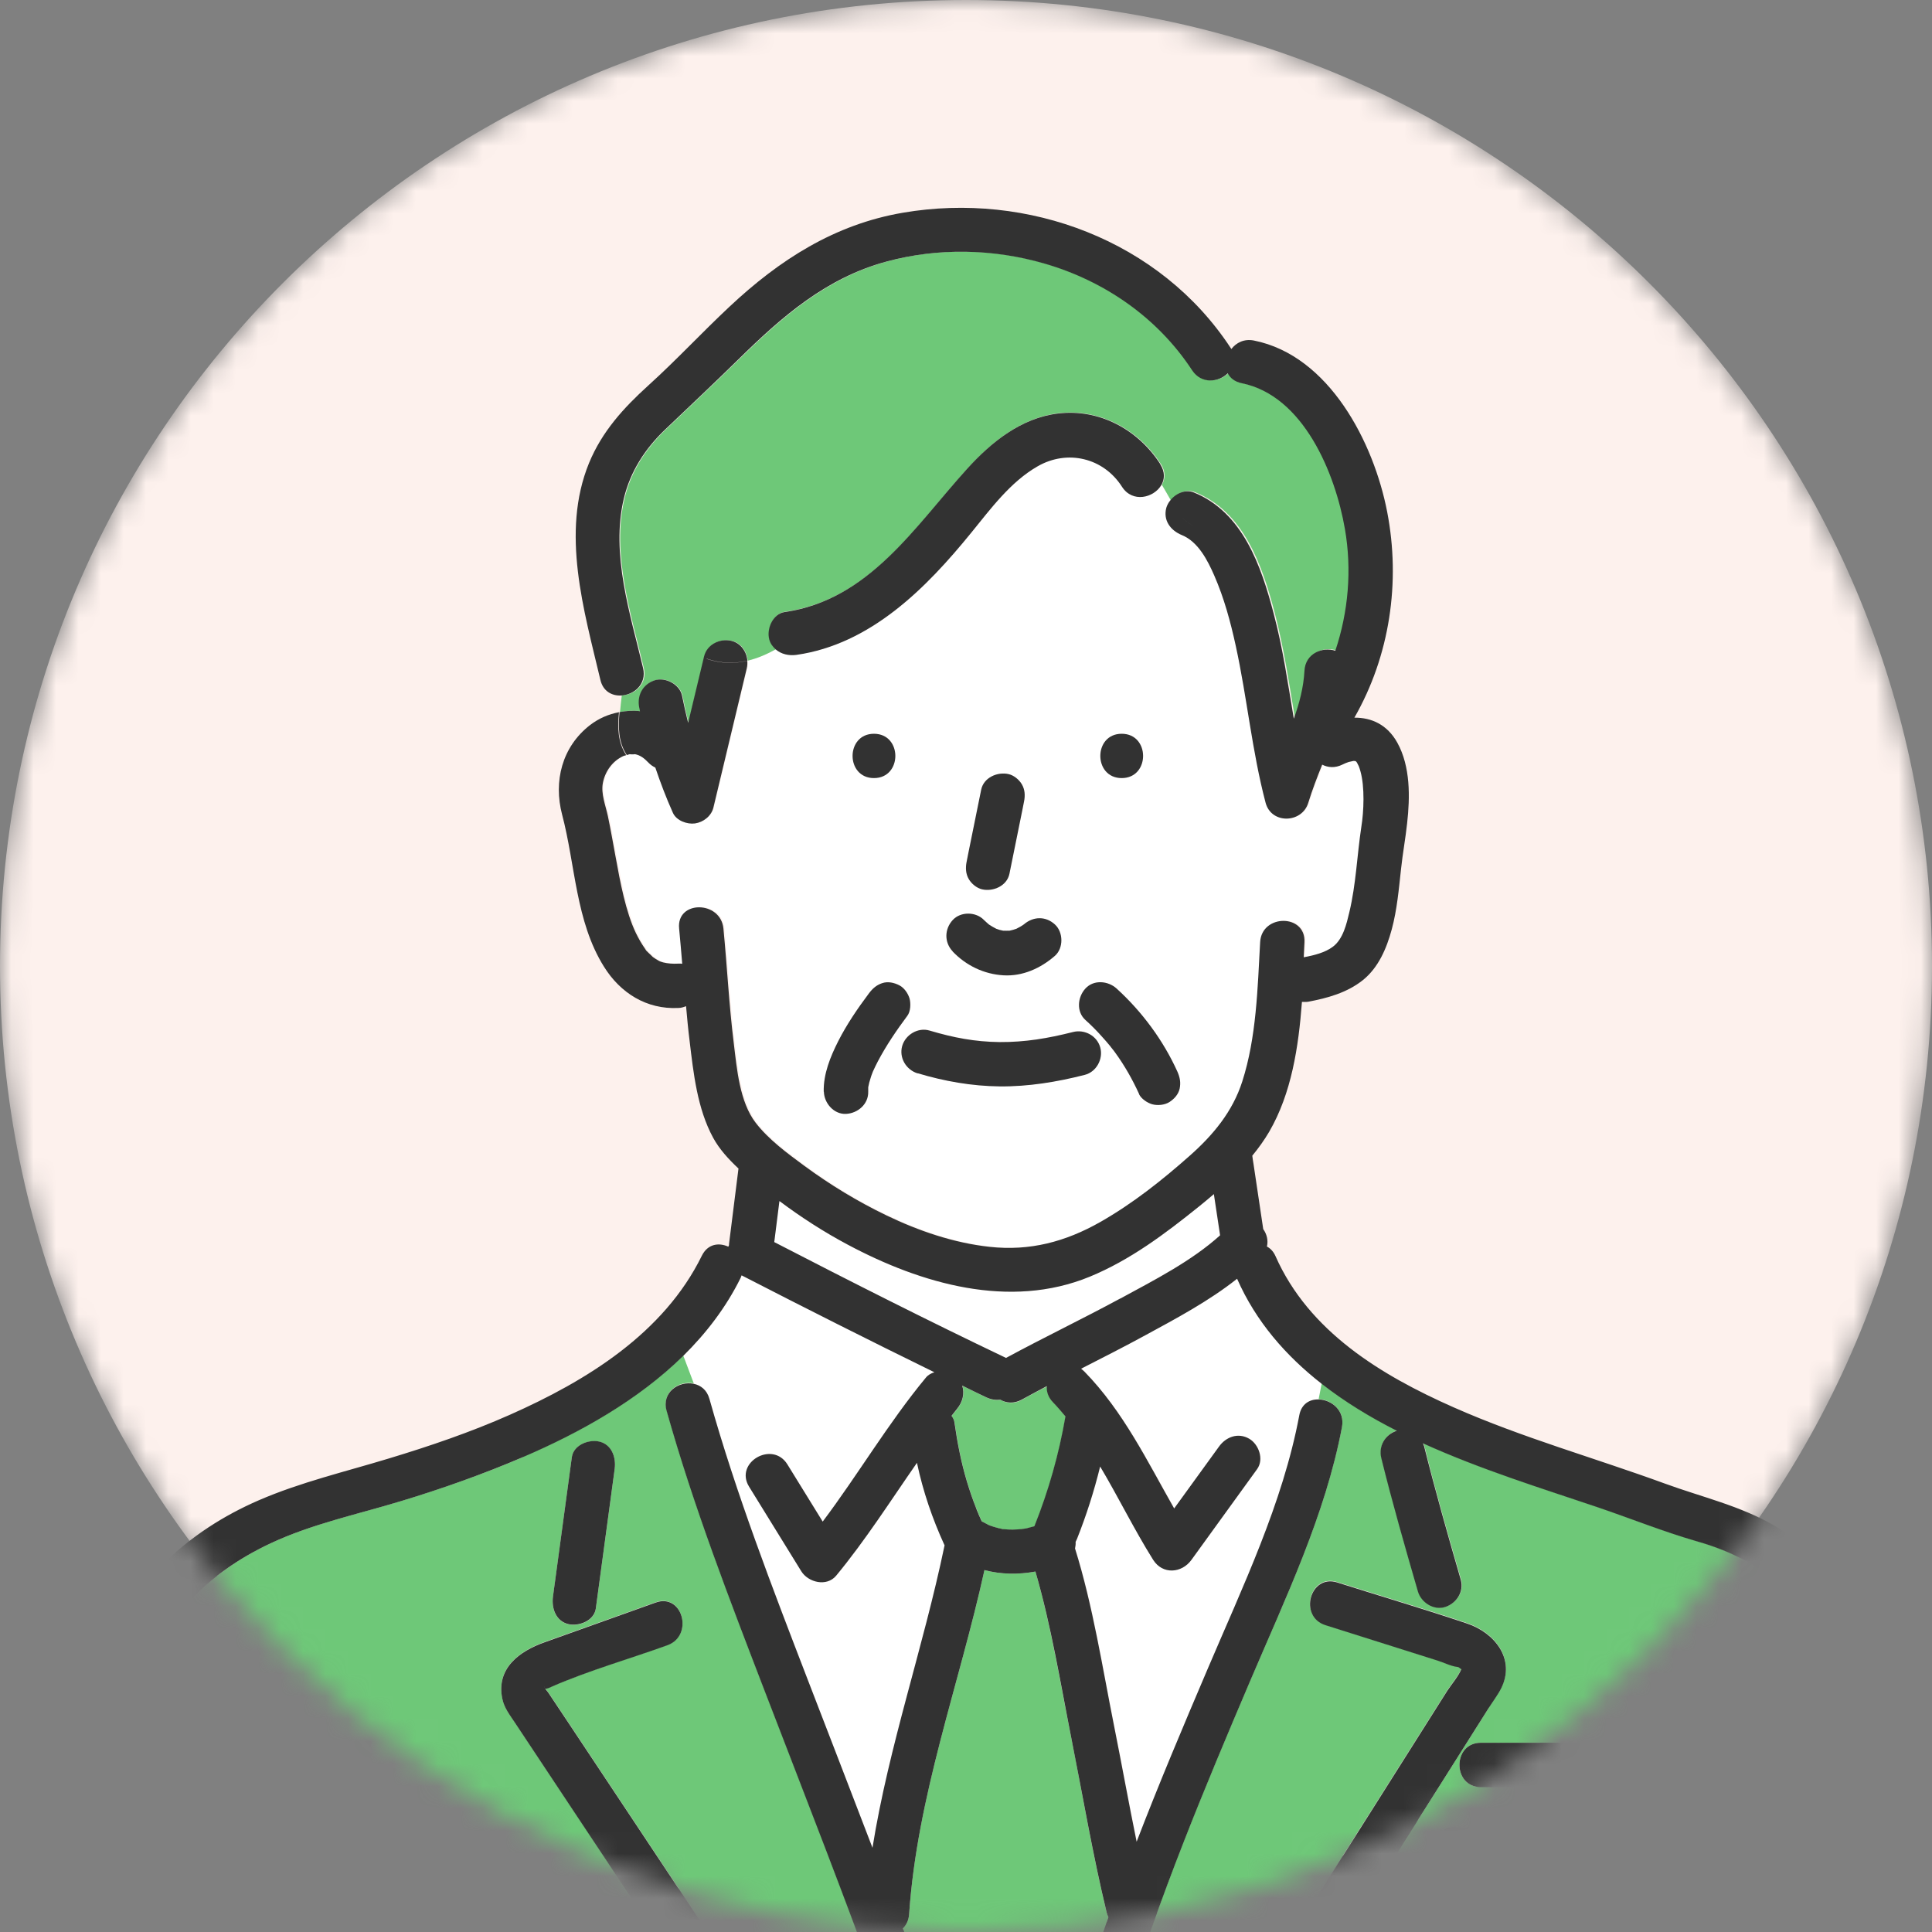
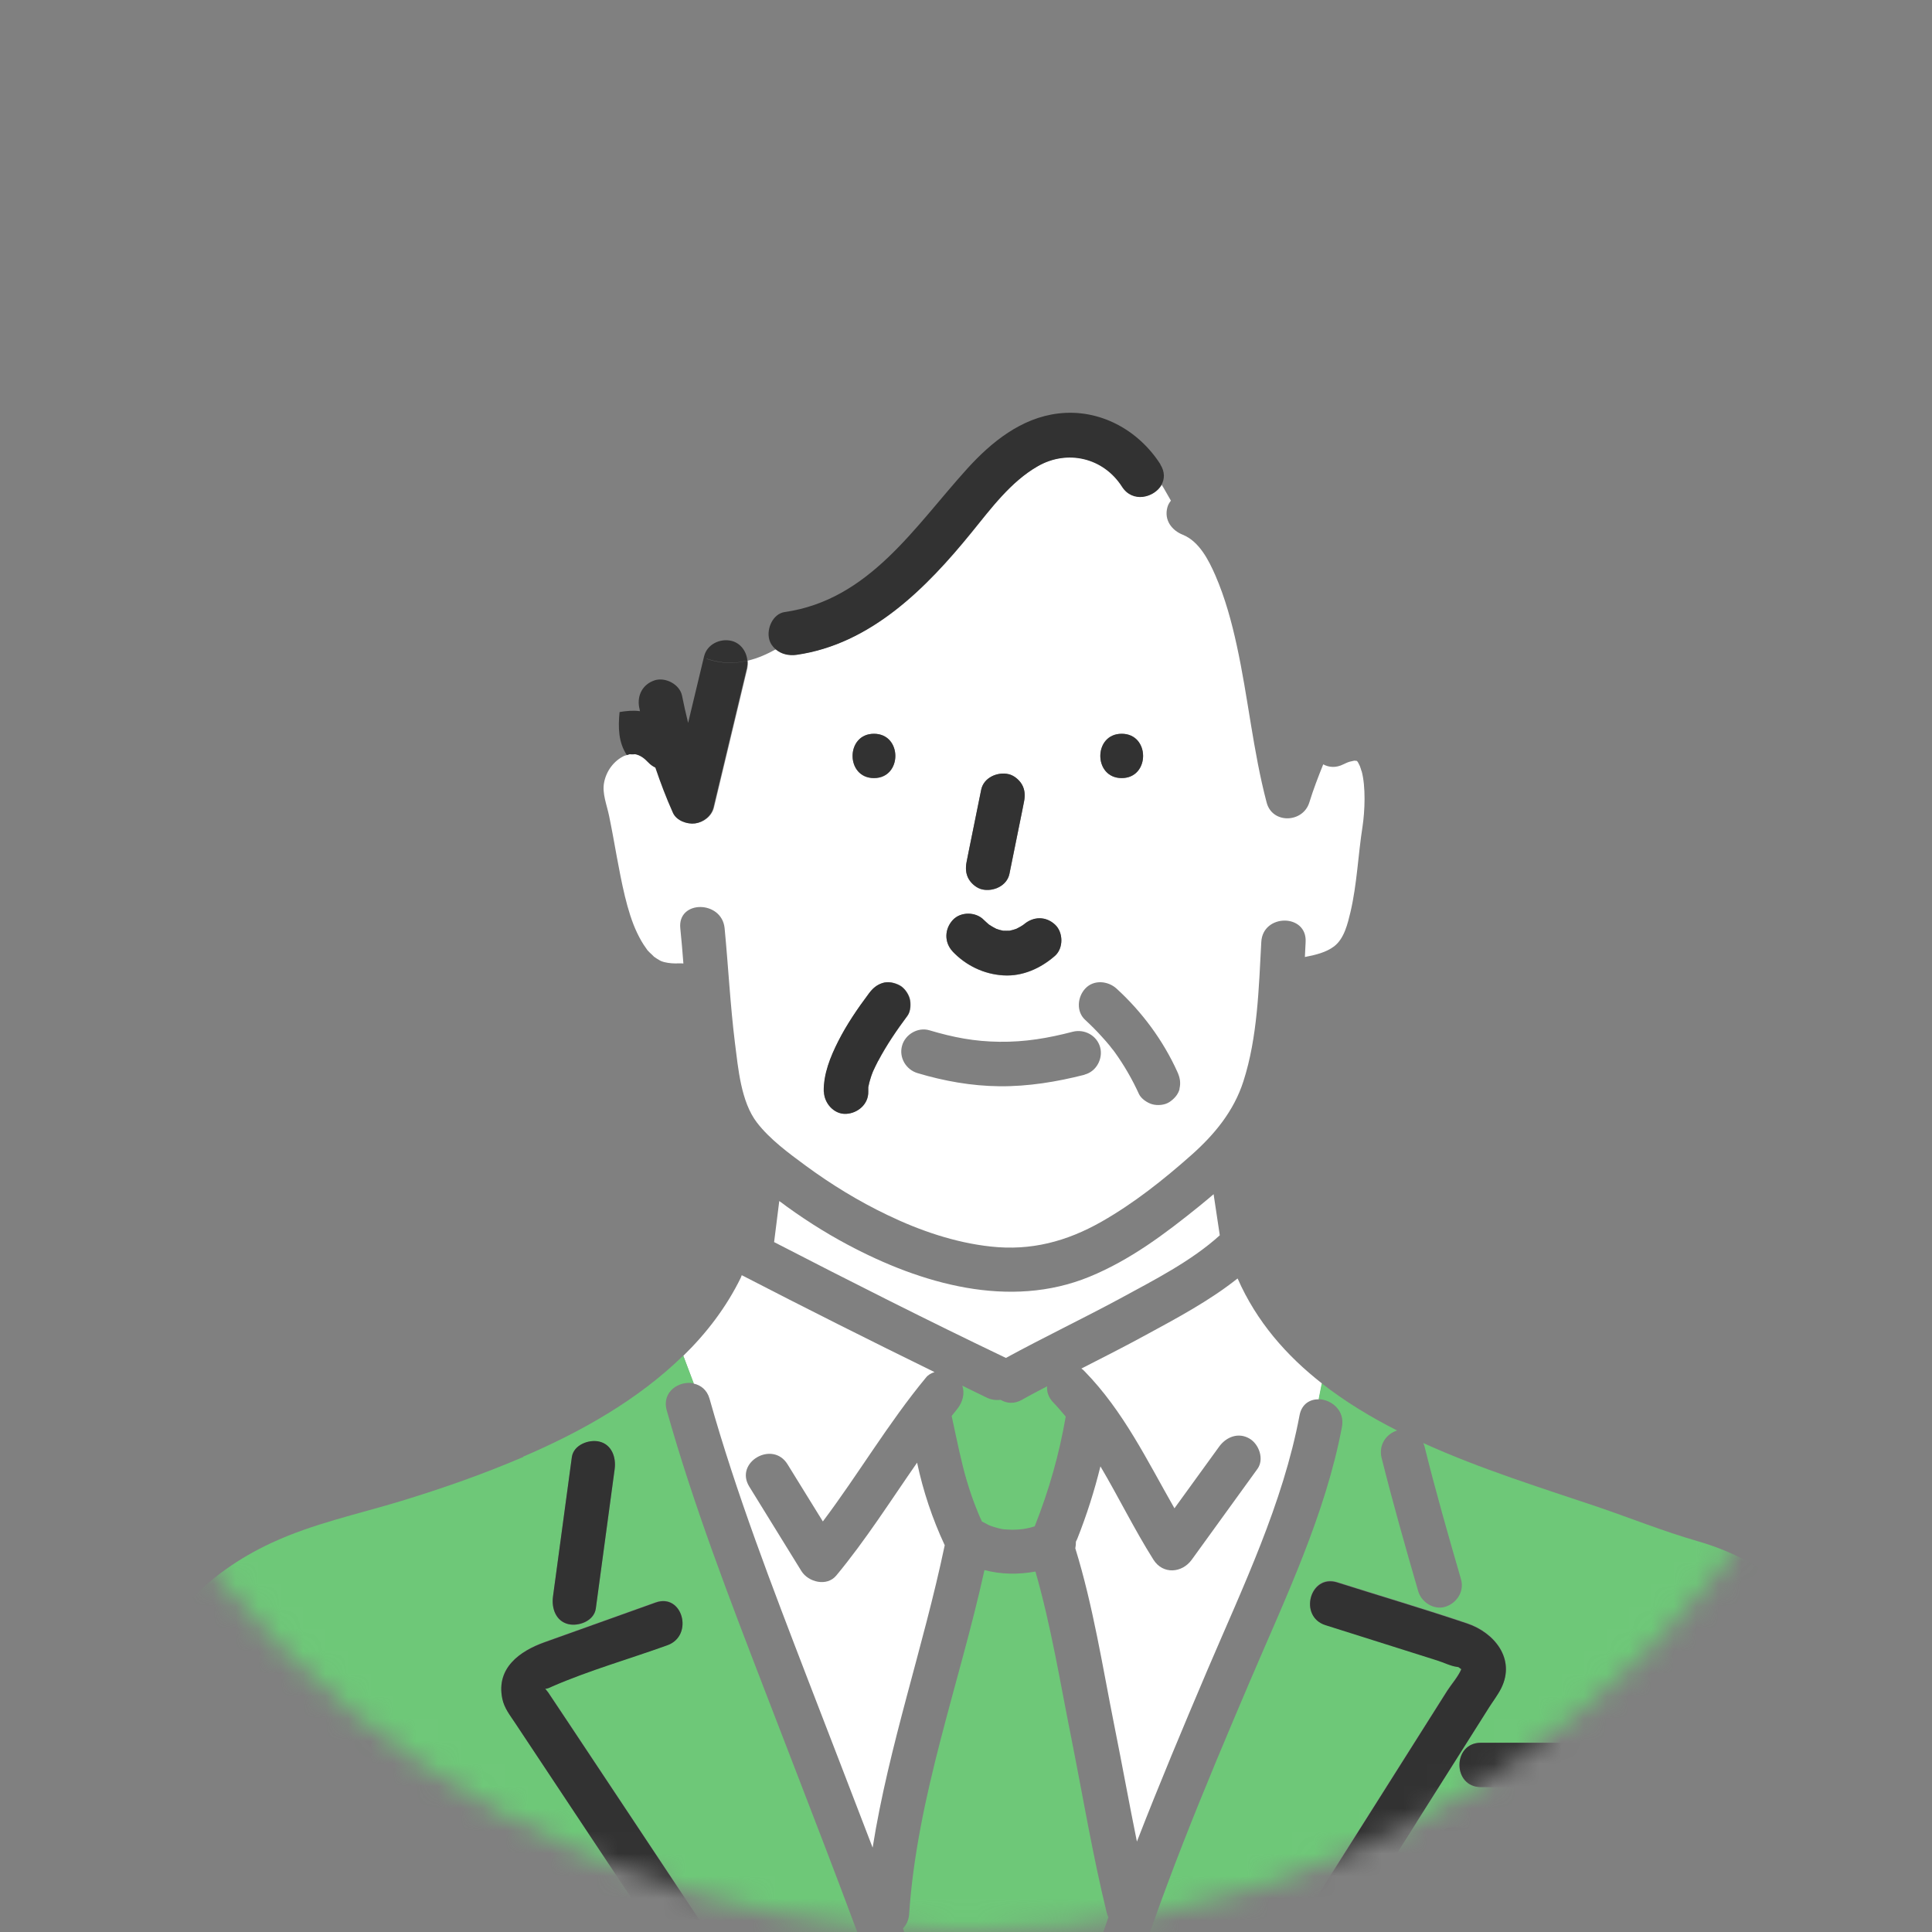
<svg xmlns="http://www.w3.org/2000/svg" width="86" height="86" viewBox="0 0 86 86" fill="none">
  <rect x="0" y="0" width="86" height="86" fill="#808080" stroke="none" />
  <mask id="mask0_44_1494" style="mask-type:luminance" maskUnits="userSpaceOnUse" x="0" y="0" width="86" height="86">
    <path d="M43 86C66.748 86 86 66.748 86 43C86 19.252 66.748 0 43 0C19.252 0 0 19.252 0 43C0 66.748 19.252 86 43 86Z" fill="white" />
  </mask>
  <g mask="url(#mask0_44_1494)">
-     <path d="M43 86C66.748 86 86 66.748 86 43C86 19.252 66.748 0 43 0C19.252 0 0 19.252 0 43C0 66.748 19.252 86 43 86Z" fill="#FDF1ED" />
-     <path d="M44.539 62.313C44.335 62.333 44.124 62.313 43.927 62.215C43.566 62.044 43.204 61.86 42.836 61.682C42.954 62.024 42.855 62.412 42.612 62.715C42.526 62.82 42.448 62.925 42.362 63.03C42.428 63.122 42.474 63.221 42.494 63.333C42.619 64.214 42.79 65.095 43.046 65.95C43.164 66.345 43.296 66.733 43.447 67.114C43.46 67.14 43.526 67.298 43.533 67.331C43.566 67.41 43.605 67.495 43.638 67.574C43.664 67.627 43.691 67.68 43.71 67.732C43.73 67.739 43.75 67.745 43.769 67.758C43.842 67.798 43.914 67.837 43.993 67.877C44.013 67.883 44.026 67.89 44.046 67.903C44.177 67.949 44.309 67.995 44.447 68.028C44.506 68.041 44.565 68.054 44.624 68.067C44.637 68.067 44.657 68.067 44.67 68.074C44.808 68.081 44.947 68.094 45.085 68.094C45.223 68.094 45.367 68.081 45.505 68.067C45.519 68.067 45.538 68.067 45.551 68.061C45.611 68.048 45.676 68.041 45.736 68.028C45.847 68.008 45.953 67.975 46.058 67.942C46.689 66.358 47.149 64.74 47.439 63.057C47.261 62.846 47.084 62.636 46.893 62.438C46.669 62.208 46.59 61.952 46.61 61.709C46.235 61.906 45.854 62.103 45.486 62.313C45.144 62.504 44.808 62.471 44.545 62.313H44.539Z" fill="#6EC878" />
+     <path d="M44.539 62.313C44.335 62.333 44.124 62.313 43.927 62.215C43.566 62.044 43.204 61.86 42.836 61.682C42.954 62.024 42.855 62.412 42.612 62.715C42.526 62.82 42.448 62.925 42.362 63.03C42.619 64.214 42.79 65.095 43.046 65.95C43.164 66.345 43.296 66.733 43.447 67.114C43.46 67.14 43.526 67.298 43.533 67.331C43.566 67.41 43.605 67.495 43.638 67.574C43.664 67.627 43.691 67.68 43.71 67.732C43.73 67.739 43.75 67.745 43.769 67.758C43.842 67.798 43.914 67.837 43.993 67.877C44.013 67.883 44.026 67.89 44.046 67.903C44.177 67.949 44.309 67.995 44.447 68.028C44.506 68.041 44.565 68.054 44.624 68.067C44.637 68.067 44.657 68.067 44.67 68.074C44.808 68.081 44.947 68.094 45.085 68.094C45.223 68.094 45.367 68.081 45.505 68.067C45.519 68.067 45.538 68.067 45.551 68.061C45.611 68.048 45.676 68.041 45.736 68.028C45.847 68.008 45.953 67.975 46.058 67.942C46.689 66.358 47.149 64.74 47.439 63.057C47.261 62.846 47.084 62.636 46.893 62.438C46.669 62.208 46.59 61.952 46.61 61.709C46.235 61.906 45.854 62.103 45.486 62.313C45.144 62.504 44.808 62.471 44.545 62.313H44.539Z" fill="#6EC878" />
    <path d="M54.028 53.153C53.811 53.337 53.587 53.528 53.364 53.706C51.858 54.922 50.312 56.086 48.504 56.829C44.94 58.296 40.994 57.145 37.739 55.409C36.674 54.843 35.655 54.186 34.688 53.462C34.609 54.074 34.537 54.679 34.458 55.29C37.877 57.053 41.31 58.789 44.776 60.446C46.452 59.532 48.175 58.71 49.859 57.802C51.371 56.98 53.028 56.139 54.297 54.988C54.205 54.376 54.113 53.765 54.021 53.153H54.028Z" fill="white" />
    <path d="M31.584 62.261C32.781 66.516 34.379 70.645 35.964 74.768C36.924 77.261 37.891 79.753 38.844 82.245C39.567 77.695 41.099 73.328 42.047 68.811C42.047 68.804 42.047 68.797 42.053 68.784C41.501 67.601 41.093 66.377 40.823 65.108C39.646 66.798 38.541 68.547 37.226 70.132C36.805 70.639 35.983 70.428 35.674 69.935C34.898 68.679 34.123 67.423 33.353 66.174C32.682 65.089 34.392 64.102 35.056 65.181C35.582 66.029 36.102 66.877 36.628 67.725C38.206 65.628 39.541 63.346 41.218 61.321C41.316 61.196 41.455 61.123 41.599 61.077C38.726 59.67 35.858 58.23 33.018 56.763C33.005 56.803 32.991 56.842 32.972 56.882C32.327 58.197 31.446 59.348 30.414 60.354L30.881 61.59C31.19 61.656 31.472 61.866 31.584 62.261Z" fill="white" />
    <path d="M23.299 64.852C21.523 65.615 19.701 66.252 17.847 66.818C15.92 67.403 13.921 67.824 12.086 68.679C9.16 70.04 7.056 72.223 6.155 75.353C5.405 77.951 5.096 80.726 4.59 83.376C4.202 85.395 3.814 87.407 3.419 89.419H31.387C30.808 88.545 30.23 87.677 29.651 86.802C27.415 83.435 25.179 80.062 22.937 76.695C22.7 76.34 22.444 76.031 22.358 75.597C22.082 74.242 23.128 73.493 24.239 73.091C25.889 72.5 27.533 71.914 29.184 71.323C30.381 70.895 30.894 72.802 29.71 73.223C28.013 73.828 26.238 74.341 24.581 75.058C24.469 75.11 24.331 75.183 24.265 75.15C24.311 75.215 24.377 75.294 24.403 75.327C24.706 75.781 25.008 76.235 25.311 76.689L28.579 81.607C30.243 84.113 31.906 86.618 33.57 89.124C33.636 89.216 33.669 89.314 33.695 89.406H39.403C37.706 84.665 35.865 79.983 34.057 75.281C32.472 71.165 30.874 67.028 29.677 62.774C29.447 61.945 30.236 61.446 30.881 61.577L30.414 60.341C28.408 62.307 25.843 63.747 23.292 64.839L23.299 64.852ZM27.362 65.391C27.329 65.647 27.29 65.904 27.257 66.167C27.014 67.982 26.764 69.797 26.521 71.612C26.448 72.158 25.771 72.407 25.304 72.302C24.739 72.171 24.548 71.599 24.614 71.086C24.647 70.829 24.686 70.573 24.719 70.31C24.962 68.495 25.212 66.68 25.455 64.865C25.528 64.319 26.205 64.069 26.672 64.174C27.238 64.306 27.428 64.878 27.362 65.391Z" fill="#6EC878" />
    <path d="M48.096 89.15C48.478 87.868 48.899 86.599 49.339 85.343C49.306 85.277 49.28 85.204 49.26 85.126C48.636 82.567 48.202 79.957 47.689 77.372C47.195 74.913 46.788 72.375 46.091 69.955C45.334 70.093 44.559 70.086 43.822 69.889C42.697 74.999 40.823 79.944 40.468 85.211C40.449 85.481 40.343 85.684 40.192 85.842C40.626 87.019 41.06 88.196 41.481 89.387C41.481 89.4 41.481 89.413 41.487 89.426H48.05C48.05 89.341 48.063 89.249 48.09 89.156L48.096 89.15Z" fill="#6EC878" />
    <path d="M60.604 34.32C60.584 34.247 60.558 34.169 60.531 34.096C60.518 34.077 60.479 33.998 60.466 33.965C60.42 33.892 60.446 33.912 60.387 33.866C60.354 33.866 60.308 33.866 60.288 33.859C60.236 33.873 60.111 33.899 60.078 33.906C59.972 33.938 59.894 33.978 59.795 34.024C59.466 34.188 59.157 34.162 58.901 34.024C58.677 34.583 58.46 35.142 58.282 35.721C58 36.635 56.632 36.687 56.382 35.721C55.777 33.425 55.56 31.052 55.054 28.737C54.824 27.678 54.534 26.613 54.1 25.613C53.804 24.936 53.383 24.101 52.653 23.805C52.16 23.608 51.812 23.154 51.963 22.588C51.989 22.483 52.048 22.378 52.121 22.286C51.976 22.043 51.851 21.799 51.713 21.582C51.384 22.148 50.431 22.384 49.964 21.654C49.135 20.359 47.524 19.984 46.202 20.747C44.999 21.438 44.124 22.628 43.263 23.686C41.251 26.166 38.778 28.665 35.471 29.138C35.129 29.184 34.787 29.105 34.55 28.895C34.155 29.112 33.741 29.302 33.287 29.408C33.3 29.519 33.287 29.631 33.268 29.743C32.774 31.808 32.275 33.879 31.781 35.944C31.689 36.325 31.334 36.602 30.959 36.648C30.611 36.694 30.131 36.529 29.98 36.174C29.69 35.517 29.427 34.839 29.197 34.162C29.092 34.116 28.993 34.044 28.895 33.945C28.704 33.741 28.533 33.61 28.283 33.564C28.29 33.577 28.053 33.577 28.066 33.564C28.027 33.57 27.98 33.59 27.928 33.603C28 33.715 28.079 33.82 28.184 33.919C28.079 33.813 28 33.708 27.928 33.603C27.856 33.623 27.79 33.649 27.796 33.642C27.329 33.859 26.988 34.313 26.889 34.839C26.797 35.319 27.014 35.832 27.113 36.319C27.238 36.917 27.343 37.522 27.454 38.127C27.665 39.252 27.908 40.58 28.355 41.514C28.474 41.764 28.605 42.001 28.77 42.224C28.849 42.329 28.77 42.25 28.921 42.402C28.941 42.421 29.092 42.559 29.112 42.586C29.197 42.651 29.289 42.704 29.381 42.757C29.414 42.77 29.421 42.776 29.434 42.783C29.48 42.803 29.532 42.816 29.578 42.829C29.776 42.877 29.995 42.895 30.236 42.882C30.302 42.882 30.361 42.882 30.42 42.888C30.381 42.362 30.335 41.836 30.282 41.317C30.157 40.054 32.13 40.067 32.255 41.317C32.419 43.02 32.505 44.73 32.715 46.426C32.86 47.55 32.978 49.037 33.695 49.971C34.267 50.714 35.109 51.332 35.858 51.884C37.003 52.726 38.226 53.475 39.508 54.087C40.942 54.778 42.513 55.317 44.105 55.488C45.887 55.685 47.478 55.264 49.03 54.383C50.464 53.568 51.792 52.515 53.022 51.424C54.054 50.51 54.922 49.464 55.349 48.129C55.981 46.17 56.033 43.973 56.145 41.928C56.211 40.666 58.184 40.659 58.118 41.928C58.105 42.145 58.098 42.375 58.085 42.599C58.545 42.513 59.032 42.395 59.387 42.125C59.841 41.777 59.992 41.106 60.117 40.587C60.406 39.35 60.453 38.055 60.65 36.799C60.755 36.108 60.801 35.017 60.61 34.32H60.604ZM49.931 32.663C51.2 32.663 51.2 34.635 49.931 34.635C48.662 34.635 48.662 32.663 49.931 32.663ZM43.026 38.377C43.053 38.246 43.079 38.108 43.105 37.976C43.296 37.036 43.487 36.095 43.677 35.155C43.789 34.616 44.401 34.353 44.894 34.465C45.131 34.517 45.361 34.714 45.486 34.918C45.624 35.155 45.637 35.418 45.584 35.681L45.505 36.082C45.315 37.023 45.124 37.963 44.933 38.903C44.822 39.442 44.21 39.706 43.717 39.594C43.48 39.541 43.25 39.344 43.125 39.14C42.987 38.903 42.974 38.64 43.026 38.377ZM42.408 40.962C42.763 40.574 43.447 40.587 43.802 40.962C43.868 41.034 43.947 41.093 44.019 41.159C44.124 41.231 44.23 41.297 44.348 41.349C44.447 41.382 44.545 41.409 44.651 41.435C44.749 41.435 44.848 41.435 44.94 41.435C45.045 41.415 45.144 41.382 45.242 41.349C45.361 41.29 45.472 41.231 45.578 41.152C45.992 40.797 46.551 40.784 46.959 41.159C47.334 41.501 47.347 42.211 46.959 42.553C46.327 43.105 45.519 43.474 44.664 43.421C43.796 43.368 43.007 42.987 42.408 42.362C42.027 41.961 42.04 41.369 42.408 40.968V40.962ZM38.903 32.663C40.172 32.663 40.172 34.635 38.903 34.635C37.634 34.635 37.634 32.663 38.903 32.663ZM39.087 47.228C39.008 47.38 38.936 47.537 38.864 47.689C38.85 47.715 38.844 47.748 38.831 47.774C38.804 47.846 38.778 47.912 38.758 47.985C38.712 48.116 38.686 48.254 38.653 48.392C38.653 48.392 38.653 48.405 38.653 48.412C38.653 48.471 38.653 48.53 38.653 48.59C38.666 49.142 38.193 49.55 37.667 49.576C37.128 49.602 36.694 49.102 36.681 48.59C36.661 47.8 36.976 47.031 37.325 46.341C37.706 45.584 38.186 44.887 38.693 44.21C38.857 43.993 39.022 43.842 39.285 43.756C39.541 43.677 39.817 43.736 40.047 43.855C40.258 43.967 40.435 44.217 40.501 44.447C40.56 44.664 40.547 45.012 40.403 45.209C39.922 45.854 39.469 46.518 39.094 47.228H39.087ZM48.28 47.84C47.044 48.156 45.768 48.366 44.486 48.353C43.25 48.34 42.027 48.123 40.843 47.768C40.33 47.616 40.008 47.077 40.153 46.551C40.291 46.045 40.856 45.709 41.369 45.861C42.454 46.183 43.381 46.36 44.486 46.373C45.63 46.387 46.636 46.216 47.754 45.926C48.274 45.795 48.826 46.091 48.971 46.617C49.109 47.123 48.8 47.702 48.28 47.833V47.84ZM52.509 48.465C52.45 48.715 52.265 48.918 52.055 49.056C51.845 49.194 51.529 49.221 51.292 49.155C51.075 49.096 50.799 48.912 50.7 48.701C50.404 48.05 50.043 47.426 49.629 46.847C49.576 46.775 49.523 46.709 49.471 46.636C49.648 46.886 49.451 46.617 49.405 46.558C49.293 46.419 49.175 46.288 49.056 46.157C48.82 45.893 48.57 45.644 48.307 45.4C47.899 45.032 47.958 44.381 48.307 44.006C48.682 43.598 49.319 43.658 49.701 44.006C50.832 45.038 51.772 46.308 52.404 47.702C52.522 47.958 52.568 48.188 52.502 48.465H52.509Z" fill="white" />
-     <path d="M59.9 23.542C59.473 21.069 58.059 17.604 55.303 17.051C54.988 16.986 54.791 16.821 54.685 16.611C54.271 17.012 53.508 17.104 53.101 16.479C51.568 14.138 49.201 12.501 46.525 11.725C44.249 11.067 41.797 11.015 39.508 11.633C36.819 12.363 34.846 14.079 32.899 15.993C31.821 17.051 30.723 18.077 29.638 19.116C28.75 19.965 28.092 20.977 27.803 22.18C27.211 24.646 28.092 27.336 28.658 29.73C28.829 30.453 28.25 30.933 27.678 30.953C27.652 31.196 27.619 31.446 27.599 31.696C27.902 31.637 28.204 31.617 28.507 31.657C28.494 31.604 28.48 31.551 28.474 31.499C28.369 30.953 28.618 30.46 29.164 30.282C29.644 30.124 30.282 30.466 30.381 30.973C30.46 31.38 30.552 31.781 30.65 32.176C30.887 31.19 31.124 30.203 31.361 29.217C31.492 28.678 32.064 28.415 32.577 28.526C32.991 28.618 33.248 29.006 33.287 29.407C33.734 29.302 34.155 29.112 34.55 28.895C34.418 28.783 34.313 28.645 34.261 28.447C34.136 27.98 34.418 27.31 34.951 27.231C38.706 26.698 40.731 23.443 43.072 20.852C44.151 19.662 45.472 18.59 47.123 18.393C48.958 18.176 50.694 19.129 51.674 20.655C51.891 20.99 51.871 21.319 51.72 21.582C51.858 21.806 51.989 22.049 52.127 22.286C52.364 21.963 52.805 21.747 53.186 21.904C55.376 22.779 56.198 25.192 56.75 27.31C57.151 28.849 57.382 30.414 57.645 31.979C57.895 31.282 58.085 30.578 58.118 29.848C58.157 29.066 58.927 28.763 59.492 28.954C60.071 27.218 60.229 25.35 59.92 23.535L59.9 23.542Z" fill="#6EC878" />
    <path d="M55.08 56.915C53.831 57.908 52.358 58.69 50.99 59.433C50.049 59.946 49.089 60.433 48.136 60.919C48.188 60.952 48.234 60.992 48.281 61.044C50.01 62.813 51.069 65.023 52.279 67.14C52.943 66.226 53.607 65.306 54.271 64.391C54.587 63.958 55.126 63.747 55.619 64.036C56.047 64.286 56.283 64.957 55.974 65.385L53.048 69.429C52.614 70.027 51.766 70.093 51.345 69.429C50.497 68.087 49.793 66.641 48.984 65.273C48.715 66.364 48.373 67.443 47.952 68.501C47.932 68.547 47.912 68.587 47.892 68.626C47.892 68.725 47.886 68.824 47.866 68.922C48.662 71.493 49.083 74.216 49.609 76.846C49.951 78.549 50.26 80.266 50.608 81.975C51.608 79.398 52.68 76.846 53.765 74.295C55.323 70.645 57.112 66.923 57.848 62.997C57.947 62.484 58.322 62.281 58.71 62.287L58.848 61.584C57.257 60.341 55.935 58.828 55.093 56.915H55.08Z" fill="white" />
    <path d="M66.266 76.031C65.194 77.728 64.122 79.424 63.05 81.121C61.301 83.889 59.558 86.651 57.809 89.419H83.804C83.442 86.401 83.041 83.389 82.62 80.378C82.166 77.116 82.12 73.407 79.654 70.902C78.53 69.764 77.083 69.041 75.557 68.6C74.045 68.166 72.579 67.574 71.092 67.068C68.659 66.246 65.917 65.398 63.352 64.234C63.372 64.28 63.392 64.319 63.405 64.365C63.898 66.358 64.464 68.331 65.036 70.303C65.187 70.836 64.852 71.355 64.346 71.52C63.833 71.684 63.274 71.329 63.129 70.829C62.557 68.857 61.998 66.884 61.498 64.891C61.367 64.352 61.669 63.846 62.189 63.675C60.992 63.07 59.861 62.379 58.835 61.577L58.697 62.281C59.262 62.3 59.874 62.78 59.736 63.51C58.999 67.423 57.211 71.152 55.659 74.788C53.614 79.588 51.595 84.402 50.082 89.406H55.534C55.56 89.314 55.593 89.222 55.652 89.124C56.343 88.025 57.033 86.934 57.73 85.836C59.959 82.304 62.195 78.773 64.424 75.242C64.595 74.972 64.918 74.611 65.049 74.282C64.977 74.242 64.964 74.19 64.878 74.183C64.582 74.15 64.247 73.986 63.971 73.894C62.313 73.368 60.656 72.848 58.999 72.322C57.789 71.941 58.309 70.034 59.525 70.422C61.452 71.033 63.392 71.605 65.305 72.25C66.509 72.657 67.476 73.815 66.825 75.13C66.673 75.439 66.45 75.722 66.266 76.011V76.031ZM73.552 77.576C74.084 77.576 74.538 78.03 74.538 78.563V82.331C74.538 82.863 74.084 83.317 73.552 83.317H64.733C63.464 83.317 63.464 81.344 64.733 81.344H72.565V79.549H65.917C64.648 79.549 64.648 77.576 65.917 77.576H73.552Z" fill="#6EC878" />
    <path d="M49.931 34.635C51.2 34.635 51.2 32.663 49.931 32.663C48.662 32.663 48.662 34.635 49.931 34.635Z" fill="#323232" />
    <path d="M38.903 32.663C37.634 32.663 37.634 34.635 38.903 34.635C40.172 34.635 40.172 32.663 38.903 32.663Z" fill="#323232" />
    <path d="M26.521 71.605C26.764 69.79 27.014 67.975 27.257 66.16C27.29 65.904 27.329 65.648 27.362 65.385C27.428 64.878 27.238 64.299 26.672 64.168C26.212 64.063 25.534 64.313 25.455 64.859C25.212 66.673 24.962 68.488 24.719 70.303C24.686 70.56 24.646 70.816 24.614 71.079C24.548 71.586 24.739 72.164 25.304 72.296C25.765 72.401 26.442 72.151 26.521 71.605Z" fill="#323232" />
    <path d="M33.57 89.137C31.906 86.631 30.243 84.126 28.579 81.62L25.311 76.702C25.008 76.248 24.706 75.794 24.403 75.34C24.377 75.301 24.311 75.229 24.265 75.163C24.331 75.196 24.469 75.123 24.581 75.071C26.231 74.354 28.013 73.848 29.71 73.236C30.894 72.809 30.387 70.902 29.184 71.336C27.533 71.927 25.889 72.513 24.239 73.105C23.128 73.499 22.082 74.255 22.358 75.61C22.444 76.037 22.7 76.347 22.937 76.708C25.173 80.075 27.408 83.448 29.651 86.815C30.23 87.69 30.808 88.558 31.387 89.433H33.695C33.669 89.341 33.629 89.249 33.57 89.15V89.137ZM24.226 75.071C24.226 75.071 24.239 75.11 24.252 75.136C24.239 75.11 24.226 75.084 24.226 75.071Z" fill="#323232" />
    <path d="M63.05 81.121C64.122 79.424 65.194 77.727 66.266 76.031C66.45 75.742 66.673 75.452 66.825 75.15C67.476 73.835 66.509 72.671 65.305 72.269C63.392 71.625 61.452 71.053 59.525 70.441C58.309 70.06 57.796 71.96 58.999 72.342C60.656 72.868 62.313 73.387 63.971 73.913C64.253 73.999 64.582 74.17 64.878 74.203C64.957 74.209 64.977 74.269 65.049 74.301C64.918 74.624 64.602 74.985 64.424 75.261C62.195 78.793 59.959 82.324 57.73 85.855C57.04 86.953 56.349 88.045 55.652 89.143C55.593 89.242 55.553 89.334 55.534 89.426H57.809C59.558 86.657 61.301 83.896 63.05 81.127V81.121Z" fill="#323232" />
-     <path d="M40.85 47.774C42.027 48.129 43.256 48.346 44.493 48.359C45.768 48.373 47.051 48.162 48.287 47.846C48.806 47.715 49.116 47.136 48.977 46.63C48.833 46.104 48.28 45.808 47.761 45.94C46.643 46.222 45.637 46.393 44.493 46.387C43.395 46.373 42.461 46.196 41.376 45.874C40.863 45.722 40.304 46.058 40.159 46.564C40.014 47.09 40.337 47.623 40.85 47.781V47.774Z" fill="#323232" />
    <path d="M43.717 39.587C44.21 39.699 44.822 39.436 44.933 38.897C45.124 37.956 45.315 37.016 45.505 36.075L45.584 35.674C45.637 35.411 45.624 35.148 45.486 34.912C45.367 34.708 45.131 34.51 44.894 34.458C44.401 34.346 43.789 34.609 43.677 35.148C43.487 36.089 43.296 37.029 43.105 37.969C43.079 38.101 43.053 38.239 43.026 38.37C42.974 38.634 42.987 38.897 43.125 39.133C43.243 39.337 43.48 39.535 43.717 39.587Z" fill="#323232" />
    <path d="M36.674 48.596C36.687 49.109 37.121 49.609 37.66 49.583C38.186 49.556 38.66 49.148 38.647 48.596C38.647 48.537 38.647 48.478 38.647 48.419C38.647 48.419 38.647 48.405 38.647 48.399C38.673 48.261 38.706 48.123 38.752 47.991C38.772 47.919 38.798 47.846 38.824 47.781C38.837 47.754 38.844 47.722 38.857 47.695C38.929 47.537 39.002 47.386 39.081 47.235C39.456 46.525 39.909 45.861 40.389 45.216C40.534 45.025 40.547 44.677 40.488 44.453C40.422 44.223 40.251 43.973 40.034 43.861C39.804 43.743 39.528 43.677 39.271 43.763C39.015 43.848 38.844 44 38.68 44.217C38.173 44.894 37.693 45.597 37.312 46.347C36.963 47.038 36.648 47.807 36.667 48.596H36.674Z" fill="#323232" />
-     <path d="M50.7 48.701C50.799 48.912 51.075 49.096 51.292 49.155C51.529 49.221 51.845 49.188 52.055 49.056C52.266 48.918 52.45 48.721 52.509 48.465C52.568 48.188 52.522 47.958 52.41 47.702C51.779 46.308 50.839 45.038 49.707 44.006C49.326 43.657 48.682 43.598 48.313 44.006C47.965 44.388 47.906 45.032 48.313 45.4C48.576 45.637 48.826 45.887 49.063 46.156C49.181 46.288 49.3 46.419 49.411 46.557C49.458 46.617 49.655 46.88 49.477 46.636C49.53 46.709 49.583 46.775 49.635 46.847C50.056 47.425 50.411 48.05 50.707 48.701H50.7Z" fill="#323232" />
-     <path d="M84.79 81.765C84.501 79.641 84.29 77.484 83.915 75.373C83.646 73.848 83.12 72.322 82.265 71.02C81.43 69.744 80.305 68.686 78.99 67.916C77.471 67.028 75.755 66.641 74.117 66.042C70.987 64.898 67.765 63.997 64.714 62.649C61.485 61.222 58.263 59.276 56.777 55.915C56.684 55.705 56.546 55.567 56.395 55.488C56.461 55.212 56.389 54.935 56.231 54.712C56.086 53.745 55.941 52.772 55.797 51.805C55.777 51.687 55.757 51.562 55.744 51.444C56.02 51.108 56.277 50.753 56.5 50.372C57.487 48.669 57.802 46.617 57.954 44.598C58.046 44.598 58.138 44.605 58.23 44.591C59.098 44.427 59.959 44.19 60.663 43.631C61.36 43.072 61.722 42.218 61.952 41.369C62.189 40.488 62.267 39.574 62.366 38.673C62.438 37.996 62.563 37.325 62.636 36.648C62.767 35.484 62.787 34.123 62.202 33.064C61.755 32.255 61.051 31.939 60.288 31.946C61.866 29.191 62.353 25.909 61.748 22.786C61.156 19.715 59.177 15.828 55.816 15.158C55.376 15.072 55.027 15.256 54.81 15.539C54.804 15.526 54.797 15.506 54.784 15.493C51.647 10.706 45.755 8.516 40.192 9.469C37.147 9.989 34.695 11.567 32.472 13.652C31.249 14.796 30.111 16.026 28.868 17.15C27.757 18.156 26.797 19.208 26.218 20.616C24.956 23.706 25.995 27.178 26.725 30.262C26.843 30.775 27.244 30.979 27.645 30.959C27.704 30.374 27.731 29.809 27.487 29.329C27.724 29.809 27.704 30.368 27.645 30.959C28.217 30.933 28.796 30.46 28.625 29.736C28.059 27.349 27.178 24.66 27.77 22.187C28.059 20.984 28.717 19.971 29.605 19.123C30.696 18.084 31.795 17.051 32.867 15.999C34.813 14.086 36.786 12.363 39.475 11.639C41.764 11.021 44.217 11.074 46.492 11.732C49.168 12.507 51.536 14.145 53.068 16.486C53.482 17.111 54.245 17.018 54.653 16.617C54.758 16.828 54.962 16.992 55.271 17.058C58.026 17.61 59.44 21.076 59.867 23.548C60.183 25.37 60.019 27.238 59.44 28.967C58.874 28.783 58.105 29.079 58.066 29.861C58.026 30.591 57.842 31.302 57.592 31.992C57.329 30.427 57.105 28.855 56.698 27.323C56.145 25.206 55.323 22.799 53.133 21.918C52.752 21.766 52.312 21.977 52.075 22.299C52.338 22.74 52.64 23.16 53.133 23.41C52.647 23.167 52.338 22.74 52.075 22.299C52.002 22.391 51.95 22.496 51.917 22.602C51.766 23.167 52.108 23.614 52.607 23.818C53.337 24.114 53.758 24.949 54.054 25.626C54.488 26.619 54.778 27.691 55.008 28.75C55.514 31.065 55.731 33.439 56.336 35.734C56.593 36.7 57.96 36.648 58.236 35.734C58.414 35.155 58.631 34.596 58.855 34.037C59.111 34.169 59.427 34.195 59.749 34.037C59.847 33.991 59.926 33.952 60.032 33.919C60.065 33.912 60.19 33.886 60.242 33.873C60.262 33.873 60.308 33.873 60.341 33.879C60.4 33.925 60.374 33.906 60.42 33.978C60.439 34.011 60.472 34.083 60.485 34.109C60.512 34.182 60.538 34.254 60.558 34.333C60.755 35.03 60.709 36.122 60.597 36.812C60.407 38.068 60.361 39.364 60.065 40.6C59.94 41.126 59.788 41.797 59.335 42.139C58.98 42.408 58.486 42.527 58.033 42.612C58.046 42.389 58.052 42.165 58.066 41.941C58.131 40.672 56.158 40.679 56.093 41.941C55.981 43.986 55.928 46.183 55.297 48.142C54.87 49.477 54.008 50.516 52.969 51.437C51.739 52.529 50.411 53.581 48.977 54.396C47.426 55.277 45.834 55.698 44.052 55.501C42.461 55.33 40.889 54.791 39.456 54.1C38.173 53.482 36.95 52.739 35.806 51.897C35.056 51.345 34.215 50.727 33.642 49.984C32.919 49.05 32.801 47.564 32.663 46.439C32.452 44.743 32.367 43.033 32.202 41.33C32.077 40.08 30.105 40.067 30.23 41.33C30.282 41.856 30.322 42.375 30.368 42.901C30.308 42.895 30.249 42.888 30.183 42.895C29.942 42.908 29.723 42.89 29.526 42.842C29.473 42.829 29.427 42.809 29.381 42.796C29.368 42.79 29.361 42.783 29.329 42.77C29.237 42.717 29.145 42.665 29.059 42.599C29.039 42.573 28.888 42.434 28.868 42.415C28.717 42.27 28.796 42.349 28.717 42.237C28.559 42.014 28.421 41.77 28.303 41.527C27.856 40.593 27.606 39.265 27.402 38.14C27.29 37.535 27.185 36.93 27.06 36.332C26.955 35.845 26.744 35.333 26.836 34.852C26.935 34.326 27.277 33.866 27.744 33.656C27.737 33.656 27.803 33.636 27.875 33.616C27.494 33.038 27.487 32.373 27.553 31.703C27.099 31.788 26.659 31.972 26.258 32.281C25.015 33.248 24.633 34.78 25.021 36.26C25.613 38.495 25.62 41.008 26.882 43.026C27.612 44.203 28.783 44.94 30.197 44.868C30.322 44.868 30.433 44.828 30.539 44.789C30.585 45.302 30.631 45.815 30.696 46.327C30.867 47.768 31.038 49.346 31.742 50.641C32.025 51.161 32.432 51.601 32.873 52.016C32.873 52.048 32.86 52.075 32.86 52.114C32.722 53.199 32.59 54.284 32.452 55.369C32.452 55.396 32.452 55.422 32.446 55.442C32.439 55.461 32.426 55.481 32.419 55.494C32.005 55.304 31.505 55.363 31.242 55.895C29.546 59.354 26.106 61.465 22.694 62.978C20.944 63.754 19.129 64.372 17.301 64.924C15.355 65.516 13.382 65.976 11.514 66.785C8.351 68.159 5.859 70.461 4.61 73.703C3.656 76.176 3.413 78.957 2.92 81.555C2.427 84.165 1.92 86.776 1.407 89.38C1.407 89.393 1.407 89.413 1.407 89.426H3.406C3.801 87.414 4.195 85.395 4.577 83.383C5.083 80.733 5.392 77.958 6.142 75.36C7.043 72.237 9.141 70.053 12.073 68.686C13.908 67.831 15.907 67.41 17.834 66.825C19.682 66.266 21.503 65.621 23.285 64.858C25.83 63.767 28.401 62.327 30.407 60.361C31.433 59.348 32.314 58.204 32.965 56.888C32.985 56.849 32.991 56.809 33.011 56.77C35.859 58.236 38.719 59.677 41.593 61.084C41.448 61.13 41.31 61.202 41.211 61.327C39.535 63.352 38.2 65.634 36.621 67.732C36.095 66.884 35.576 66.035 35.05 65.187C34.386 64.109 32.676 65.102 33.346 66.18C34.123 67.436 34.898 68.692 35.668 69.942C35.977 70.441 36.799 70.645 37.22 70.139C38.535 68.547 39.64 66.805 40.817 65.115C41.086 66.384 41.501 67.601 42.047 68.791C42.047 68.797 42.047 68.804 42.04 68.817C41.1 73.335 39.567 77.701 38.837 82.252C37.884 79.76 36.917 77.267 35.957 74.775C34.372 70.658 32.774 66.522 31.578 62.267C31.466 61.866 31.19 61.663 30.874 61.597C30.23 61.465 29.44 61.965 29.671 62.794C30.867 67.048 32.465 71.178 34.05 75.301C35.858 80.003 37.7 84.685 39.396 89.426H41.487C41.487 89.426 41.487 89.4 41.481 89.387C41.06 88.203 40.633 87.026 40.192 85.842C40.343 85.691 40.449 85.481 40.468 85.211C40.823 79.95 42.697 74.999 43.822 69.889C44.559 70.086 45.334 70.093 46.091 69.955C46.794 72.375 47.202 74.906 47.689 77.372C48.202 79.957 48.642 82.567 49.26 85.125C49.28 85.204 49.306 85.277 49.339 85.342C48.899 86.605 48.478 87.874 48.096 89.15C48.07 89.249 48.057 89.334 48.057 89.419H50.082C51.601 84.422 53.614 79.602 55.659 74.801C57.211 71.158 58.999 67.436 59.736 63.523C59.874 62.787 59.269 62.307 58.697 62.294C58.302 62.281 57.927 62.491 57.835 63.004C57.099 66.923 55.304 70.652 53.752 74.301C52.667 76.846 51.588 79.398 50.595 81.982C50.247 80.279 49.938 78.563 49.596 76.853C49.07 74.222 48.655 71.5 47.853 68.929C47.873 68.83 47.886 68.732 47.879 68.633C47.899 68.594 47.919 68.554 47.938 68.508C48.359 67.449 48.701 66.377 48.971 65.279C49.786 66.647 50.49 68.094 51.332 69.435C51.753 70.099 52.601 70.034 53.035 69.435L55.961 65.391C56.27 64.957 56.033 64.293 55.606 64.043C55.106 63.754 54.567 63.964 54.258 64.398C53.594 65.312 52.93 66.233 52.266 67.147C51.062 65.029 49.997 62.82 48.267 61.051C48.221 61.005 48.169 60.965 48.123 60.926C49.076 60.439 50.036 59.953 50.977 59.44C52.344 58.697 53.817 57.914 55.067 56.921C55.909 58.835 57.237 60.347 58.822 61.59C59.847 62.392 60.979 63.083 62.175 63.688C61.656 63.859 61.353 64.365 61.485 64.904C61.978 66.897 62.544 68.87 63.116 70.843C63.26 71.336 63.819 71.697 64.332 71.533C64.839 71.369 65.174 70.849 65.023 70.316C64.451 68.344 63.892 66.371 63.392 64.378C63.379 64.332 63.359 64.286 63.339 64.247C65.904 65.411 68.646 66.259 71.079 67.081C72.572 67.587 74.038 68.179 75.544 68.613C77.07 69.047 78.517 69.771 79.641 70.915C82.107 73.414 82.147 77.123 82.607 80.391C83.028 83.403 83.429 86.414 83.79 89.433H85.763C85.454 86.881 85.119 84.33 84.777 81.785L84.79 81.765ZM60.334 33.853C60.334 33.853 60.361 33.853 60.367 33.853C60.354 33.853 60.347 33.853 60.328 33.853H60.334ZM46.051 67.936C45.946 67.962 45.841 67.995 45.729 68.021C45.67 68.035 45.611 68.048 45.545 68.054C45.532 68.054 45.512 68.054 45.499 68.061C45.361 68.074 45.216 68.087 45.078 68.087C44.94 68.087 44.802 68.081 44.664 68.067C44.651 68.067 44.631 68.067 44.618 68.061C44.559 68.048 44.499 68.035 44.44 68.021C44.302 67.989 44.17 67.942 44.039 67.897C44.019 67.89 44.006 67.883 43.986 67.87C43.914 67.831 43.835 67.791 43.763 67.752C43.743 67.739 43.723 67.739 43.704 67.725C43.677 67.673 43.651 67.62 43.631 67.568C43.592 67.489 43.559 67.403 43.526 67.324C43.513 67.298 43.447 67.134 43.441 67.107C43.289 66.726 43.158 66.338 43.039 65.943C42.783 65.089 42.612 64.207 42.487 63.326C42.474 63.214 42.421 63.109 42.356 63.024C42.441 62.919 42.52 62.813 42.605 62.708C42.849 62.412 42.947 62.024 42.829 61.676C43.191 61.853 43.552 62.037 43.921 62.208C44.118 62.3 44.328 62.327 44.532 62.307C44.795 62.458 45.131 62.491 45.473 62.307C45.847 62.103 46.222 61.899 46.597 61.702C46.577 61.945 46.656 62.202 46.88 62.432C47.071 62.629 47.248 62.84 47.426 63.05C47.136 64.734 46.676 66.351 46.045 67.936H46.051ZM49.865 57.802C48.188 58.71 46.459 59.538 44.782 60.446C41.31 58.789 37.877 57.053 34.465 55.29C34.543 54.679 34.616 54.074 34.695 53.462C35.661 54.186 36.681 54.843 37.746 55.409C41.001 57.145 44.947 58.296 48.511 56.829C50.312 56.086 51.858 54.922 53.37 53.706C53.594 53.528 53.817 53.337 54.034 53.153C54.127 53.765 54.218 54.376 54.311 54.988C53.048 56.132 51.384 56.98 49.872 57.802H49.865Z" fill="#323232" />
    <path d="M31.459 29.322C32.13 29.546 32.722 29.539 33.268 29.408C33.235 29.006 32.972 28.625 32.557 28.526C32.051 28.408 31.472 28.678 31.341 29.217C31.104 30.203 30.867 31.19 30.631 32.176C30.532 31.775 30.44 31.374 30.361 30.973C30.262 30.466 29.625 30.131 29.145 30.282C28.605 30.46 28.349 30.953 28.454 31.499C28.467 31.551 28.48 31.604 28.487 31.657C28.184 31.617 27.882 31.643 27.579 31.696C27.514 32.367 27.52 33.038 27.902 33.61C27.948 33.596 28 33.577 28.04 33.57C28.027 33.583 28.263 33.583 28.257 33.57C28.507 33.616 28.678 33.754 28.868 33.952C28.96 34.05 29.066 34.116 29.171 34.169C29.401 34.846 29.657 35.523 29.953 36.181C30.111 36.536 30.591 36.7 30.933 36.654C31.308 36.602 31.663 36.325 31.755 35.951C32.248 33.886 32.748 31.814 33.241 29.75C33.268 29.638 33.274 29.526 33.261 29.414C32.715 29.546 32.123 29.552 31.453 29.329L31.459 29.322Z" fill="#323232" />
    <path d="M42.408 42.356C43.007 42.98 43.796 43.362 44.664 43.414C45.519 43.467 46.327 43.099 46.959 42.546C47.347 42.204 47.334 41.494 46.959 41.152C46.544 40.771 45.992 40.791 45.578 41.146C45.472 41.224 45.361 41.284 45.242 41.343C45.144 41.376 45.045 41.409 44.94 41.428C44.841 41.428 44.743 41.435 44.651 41.428C44.545 41.409 44.447 41.382 44.348 41.343C44.236 41.284 44.124 41.224 44.019 41.152C43.947 41.086 43.875 41.027 43.802 40.955C43.447 40.58 42.763 40.567 42.408 40.955C42.04 41.356 42.027 41.948 42.408 42.349V42.356Z" fill="#323232" />
    <path d="M73.552 77.576H65.917C64.648 77.576 64.648 79.549 65.917 79.549H72.565V81.344H64.733C63.464 81.344 63.464 83.317 64.733 83.317H73.552C74.084 83.317 74.538 82.863 74.538 82.331V78.563C74.538 78.03 74.084 77.576 73.552 77.576Z" fill="#323232" />
    <path d="M51.654 20.668C50.674 19.136 48.945 18.183 47.103 18.406C45.459 18.603 44.131 19.675 43.053 20.865C40.705 23.456 38.686 26.705 34.931 27.244C34.399 27.323 34.116 27.987 34.241 28.461C34.294 28.658 34.405 28.796 34.53 28.908C34.773 29.118 35.109 29.197 35.451 29.151C38.758 28.678 41.231 26.179 43.243 23.7C44.105 22.641 44.979 21.451 46.183 20.76C47.505 19.997 49.116 20.372 49.944 21.668C50.411 22.398 51.358 22.161 51.693 21.595C51.845 21.339 51.864 21.01 51.647 20.668H51.654Z" fill="#323232" />
  </g>
</svg>